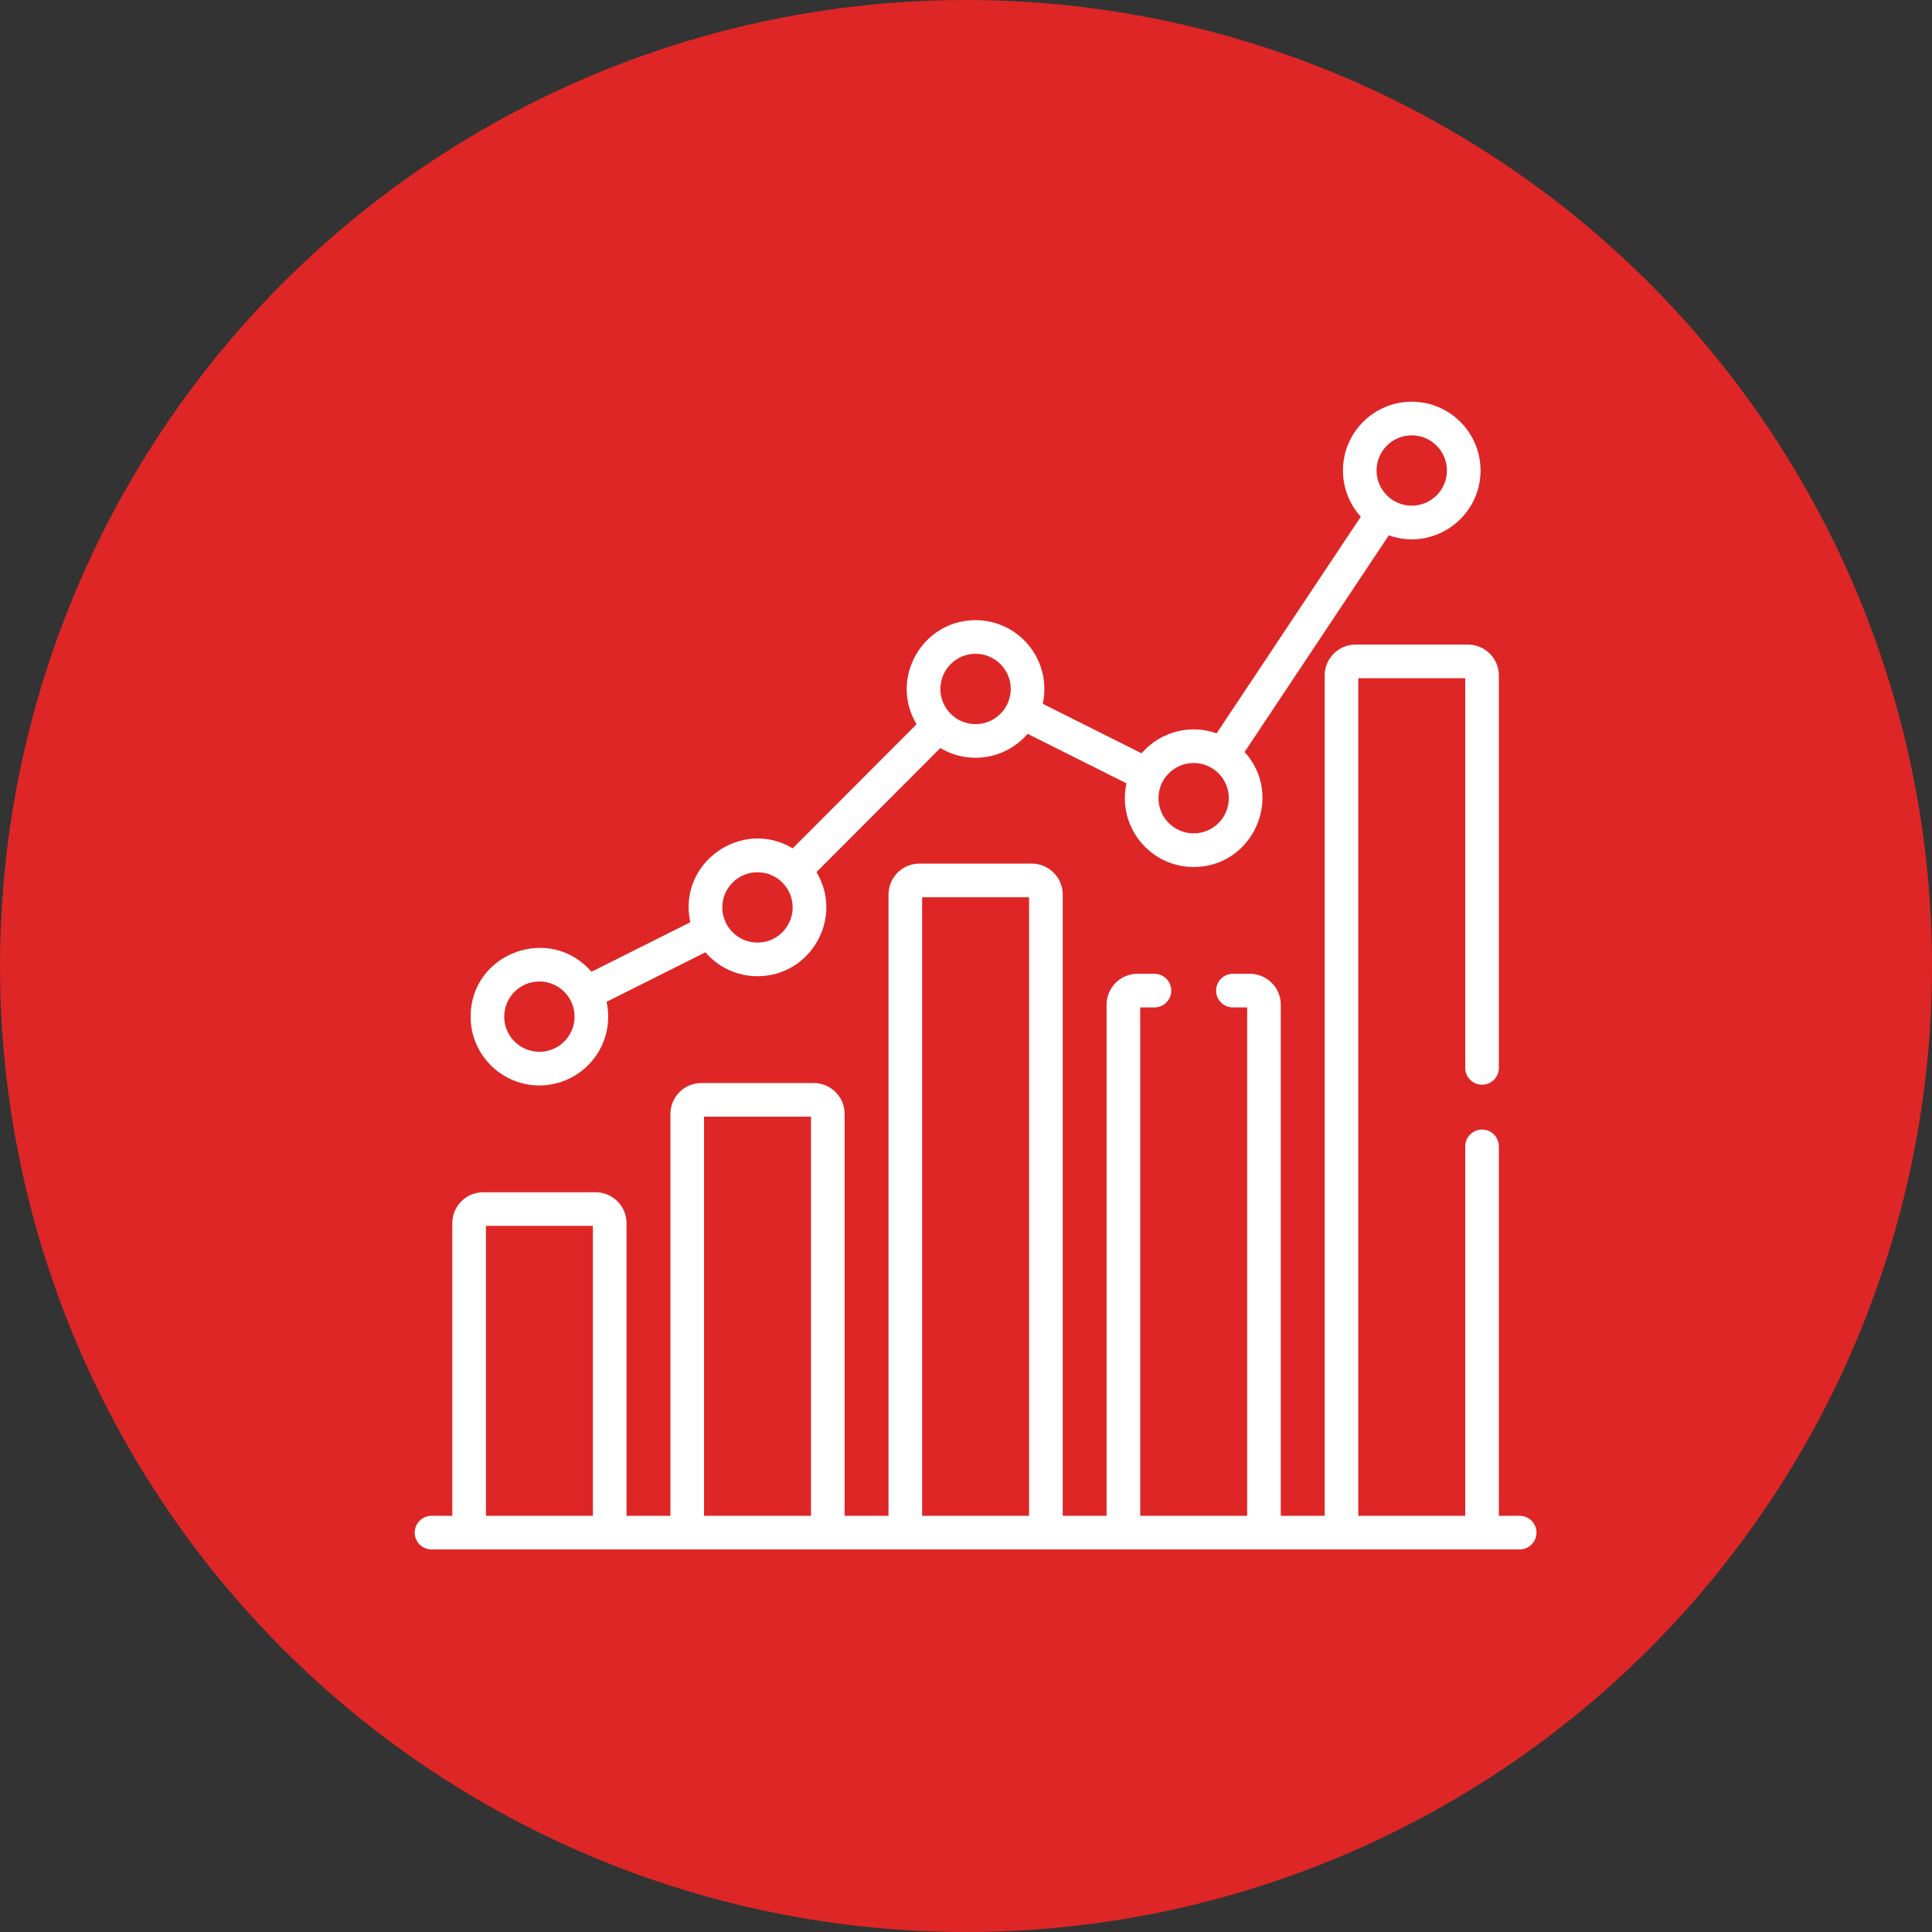
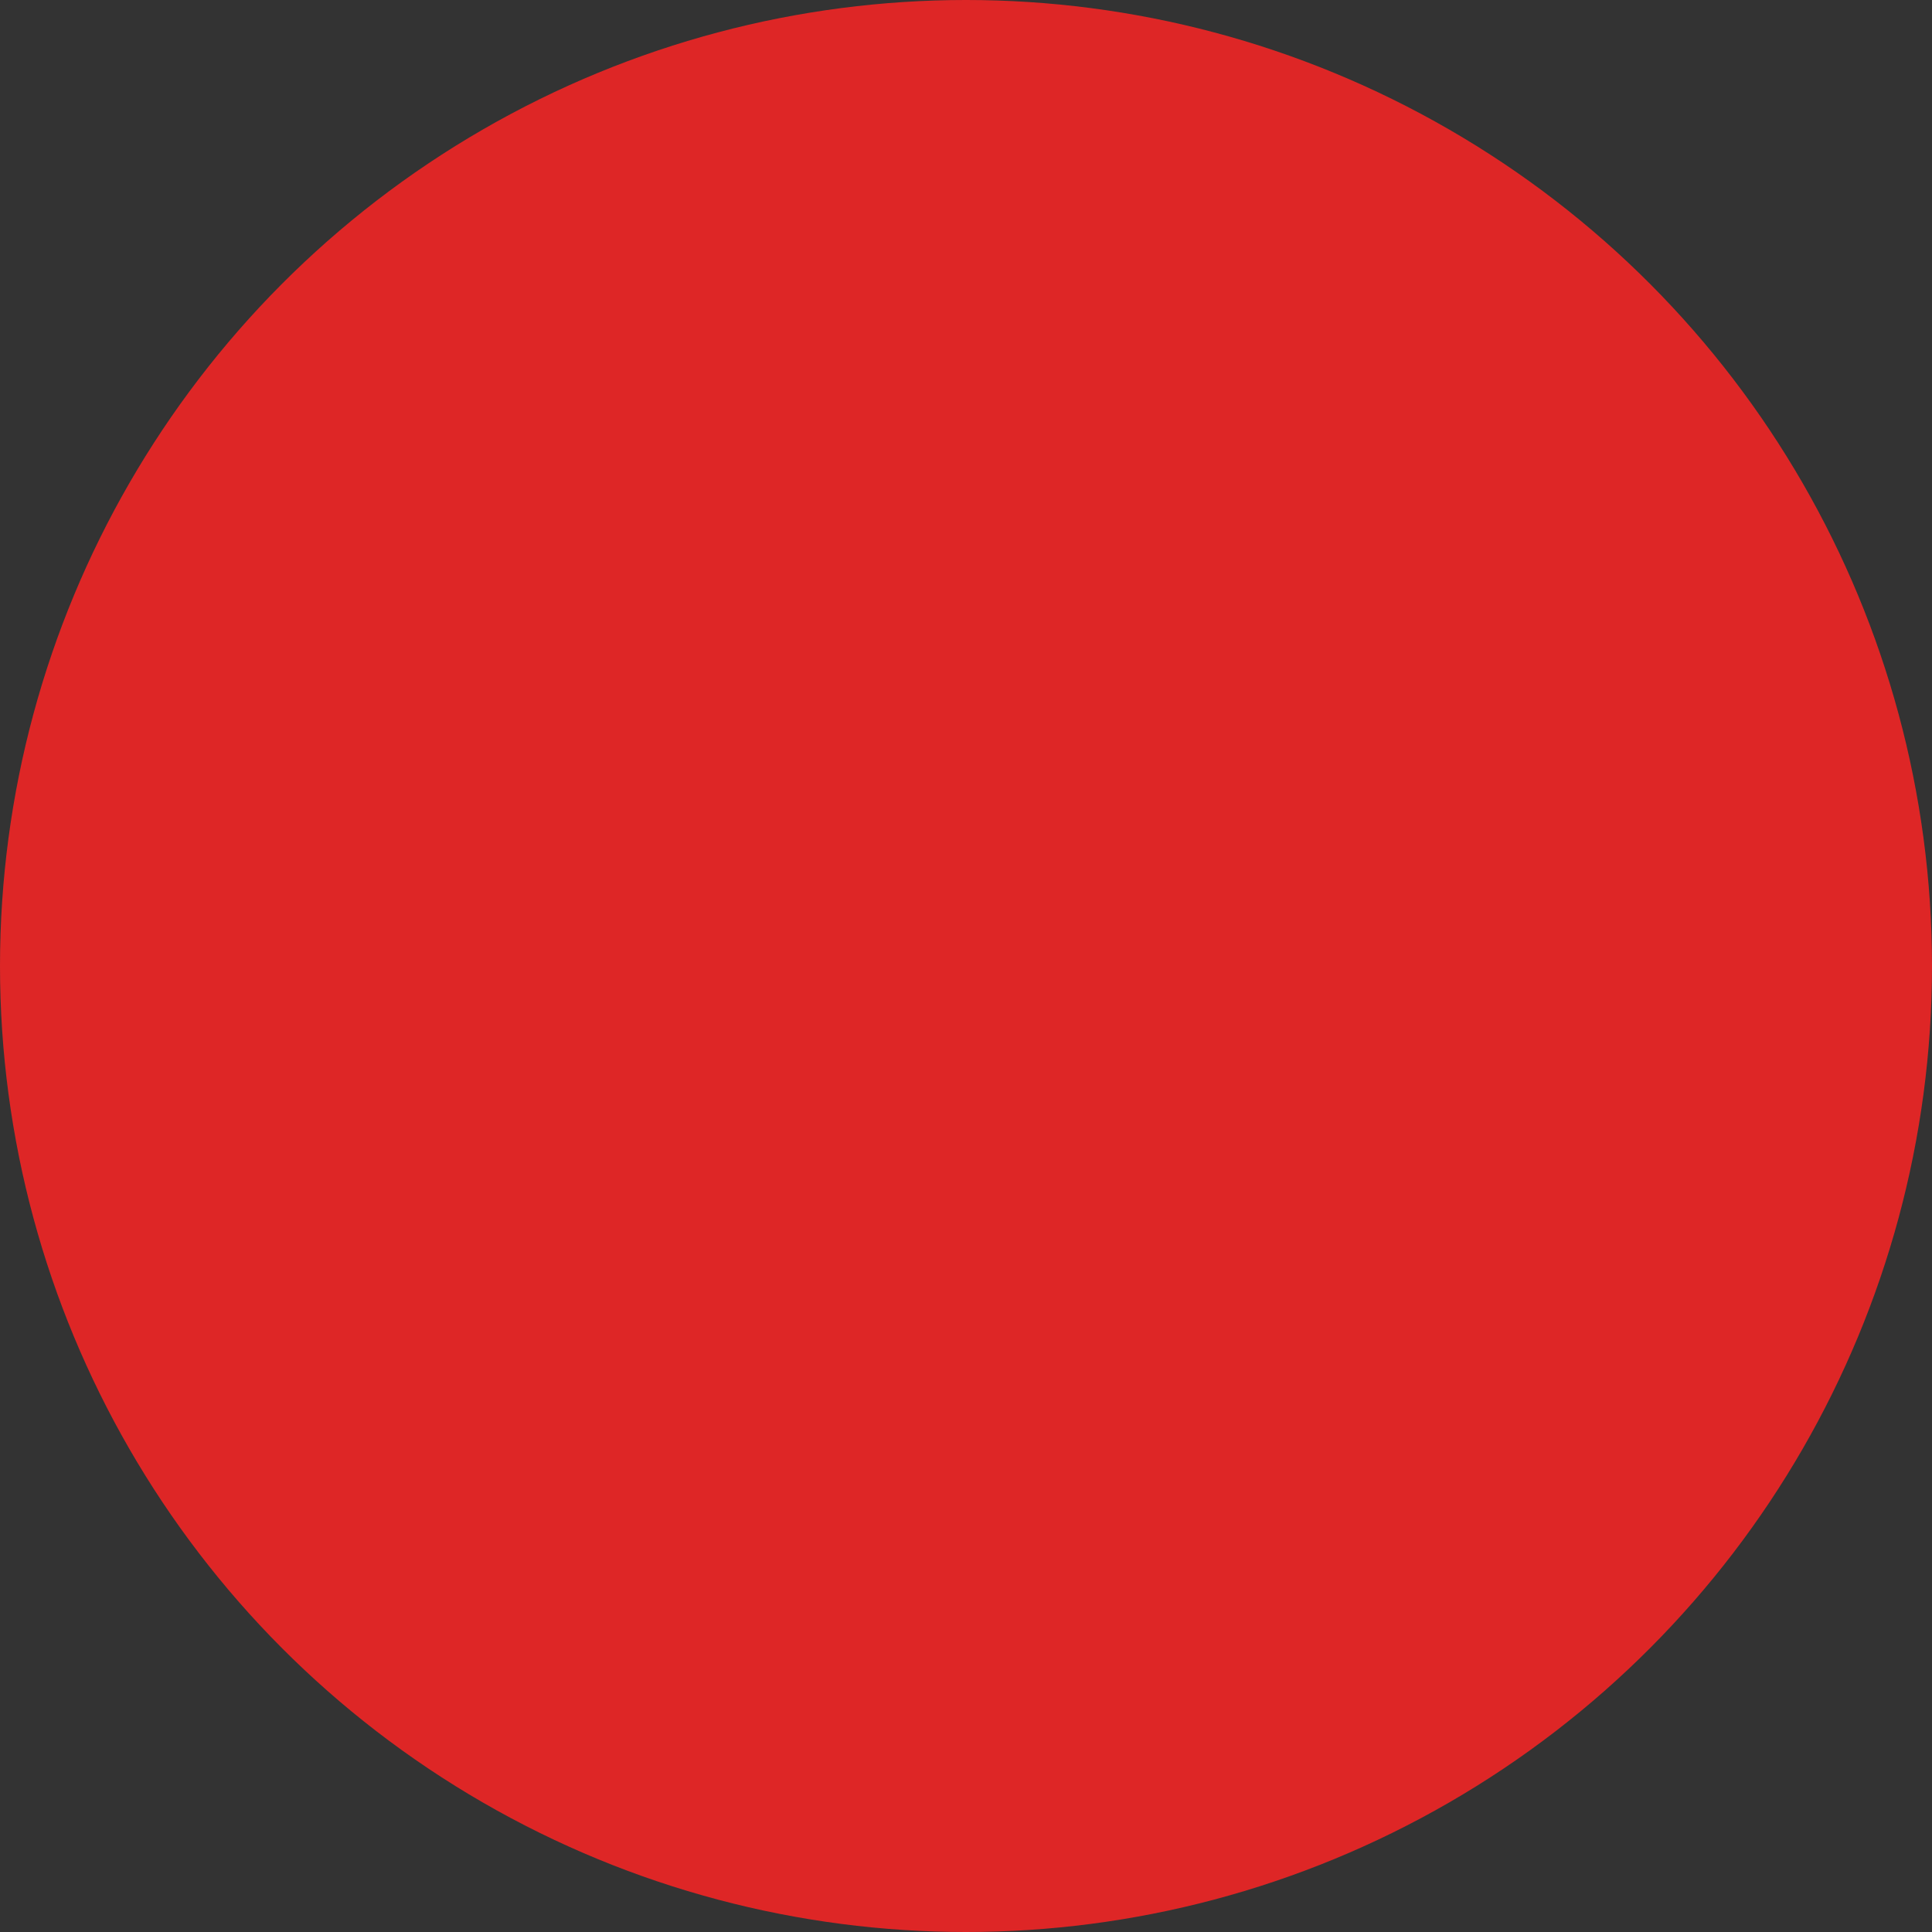
<svg xmlns="http://www.w3.org/2000/svg" width="101" height="101" viewBox="0 0 101 101" fill="none">
  <rect x="0" y="0" width="101" height="101" fill="#333333" stroke="none" />
  <circle cx="50.5" cy="50.5" r="50.5" fill="#DE2626" />
  <g clip-path="url(#clip0_7064_2068)">
    <path d="M24.602 53.148C24.602 55.131 26.215 56.744 28.198 56.744C30.181 56.744 31.795 55.131 31.795 53.148C31.795 52.881 31.765 52.622 31.71 52.372L36.877 49.784C37.537 50.549 38.512 51.034 39.599 51.034C42.389 51.034 44.118 47.978 42.684 45.591L49.159 39.105C50.644 39.994 52.568 39.701 53.722 38.363L58.89 40.952C58.392 43.208 60.12 45.324 62.401 45.324C65.511 45.324 67.157 41.617 65.064 39.312L72.602 27.987C74.945 28.819 77.399 27.066 77.399 24.597C77.399 22.614 75.785 21 73.802 21C71.819 21 70.206 22.614 70.206 24.597C70.206 25.525 70.559 26.373 71.139 27.012L63.602 38.337C62.22 37.847 60.662 38.241 59.679 39.381L54.512 36.793C54.567 36.543 54.597 36.283 54.597 36.017C54.597 34.034 52.983 32.42 51 32.42C48.211 32.42 46.481 35.476 47.915 37.863L41.441 44.349C38.76 42.745 35.406 45.125 36.088 48.213L30.921 50.801C28.754 48.291 24.602 49.818 24.602 53.148ZM73.802 22.758C74.816 22.758 75.641 23.583 75.641 24.597C75.641 25.61 74.816 26.435 73.802 26.435C72.788 26.435 71.963 25.61 71.963 24.597C71.963 23.583 72.788 22.758 73.802 22.758ZM62.401 39.888C63.415 39.888 64.24 40.713 64.24 41.727C64.24 42.741 63.415 43.566 62.401 43.566C61.387 43.566 60.562 42.741 60.562 41.727C60.562 40.713 61.387 39.888 62.401 39.888ZM51 34.178C52.014 34.178 52.839 35.003 52.839 36.017C52.839 37.031 52.014 37.856 51 37.856C49.986 37.856 49.161 37.031 49.161 36.017C49.161 35.003 49.986 34.178 51 34.178ZM39.599 45.599C40.613 45.599 41.438 46.423 41.438 47.437C41.438 48.451 40.613 49.276 39.599 49.276C38.585 49.276 37.76 48.451 37.76 47.437C37.76 46.423 38.585 45.599 39.599 45.599ZM28.198 54.986C27.184 54.986 26.359 54.162 26.359 53.148C26.359 52.134 27.184 51.309 28.198 51.309C29.212 51.309 30.037 52.134 30.037 53.148C30.037 54.162 29.212 54.986 28.198 54.986Z" fill="white" />
-     <path d="M79.444 79.242H78.357V59.929C78.357 59.444 77.963 59.05 77.478 59.05C76.992 59.05 76.599 59.444 76.599 59.929V79.242H71.008V35.455H76.599V55.828C76.599 56.313 76.992 56.706 77.478 56.706C77.963 56.706 78.357 56.313 78.357 55.828V35.311C78.357 34.421 77.632 33.697 76.743 33.697H70.864C69.974 33.697 69.25 34.421 69.25 35.311V79.242H66.956V52.522C66.956 51.632 66.232 50.908 65.342 50.908H64.453C63.968 50.908 63.575 51.301 63.575 51.787C63.575 52.272 63.968 52.666 64.453 52.666H65.198V79.242H59.607V52.666H60.352C60.837 52.666 61.231 52.272 61.231 51.787C61.231 51.301 60.837 50.908 60.352 50.908H59.463C58.573 50.908 57.849 51.632 57.849 52.522V79.242H55.555V46.762C55.555 45.872 54.831 45.148 53.941 45.148H48.062C47.172 45.148 46.449 45.872 46.449 46.762V79.242H44.154V58.232C44.154 57.342 43.43 56.618 42.54 56.618H36.661C35.772 56.618 35.048 57.342 35.048 58.232V79.242H32.753V63.942C32.753 63.052 32.029 62.328 31.139 62.328H25.26C24.37 62.328 23.646 63.052 23.646 63.942V79.242H22.559C22.073 79.242 21.68 79.636 21.68 80.121C21.68 80.607 22.073 81 22.559 81H79.444C79.93 81 80.323 80.607 80.323 80.121C80.323 79.636 79.93 79.242 79.444 79.242ZM25.404 79.242V64.086H30.995V79.242H25.404ZM36.805 79.242V58.376H42.396V79.242H36.805ZM48.206 79.242V46.906H53.797V79.242H48.206Z" fill="white" />
  </g>
  <defs>
    <clipPath id="clip0_7064_2068">
-       <rect width="60" height="60" fill="white" transform="translate(21 21)" />
-     </clipPath>
+       </clipPath>
  </defs>
</svg>